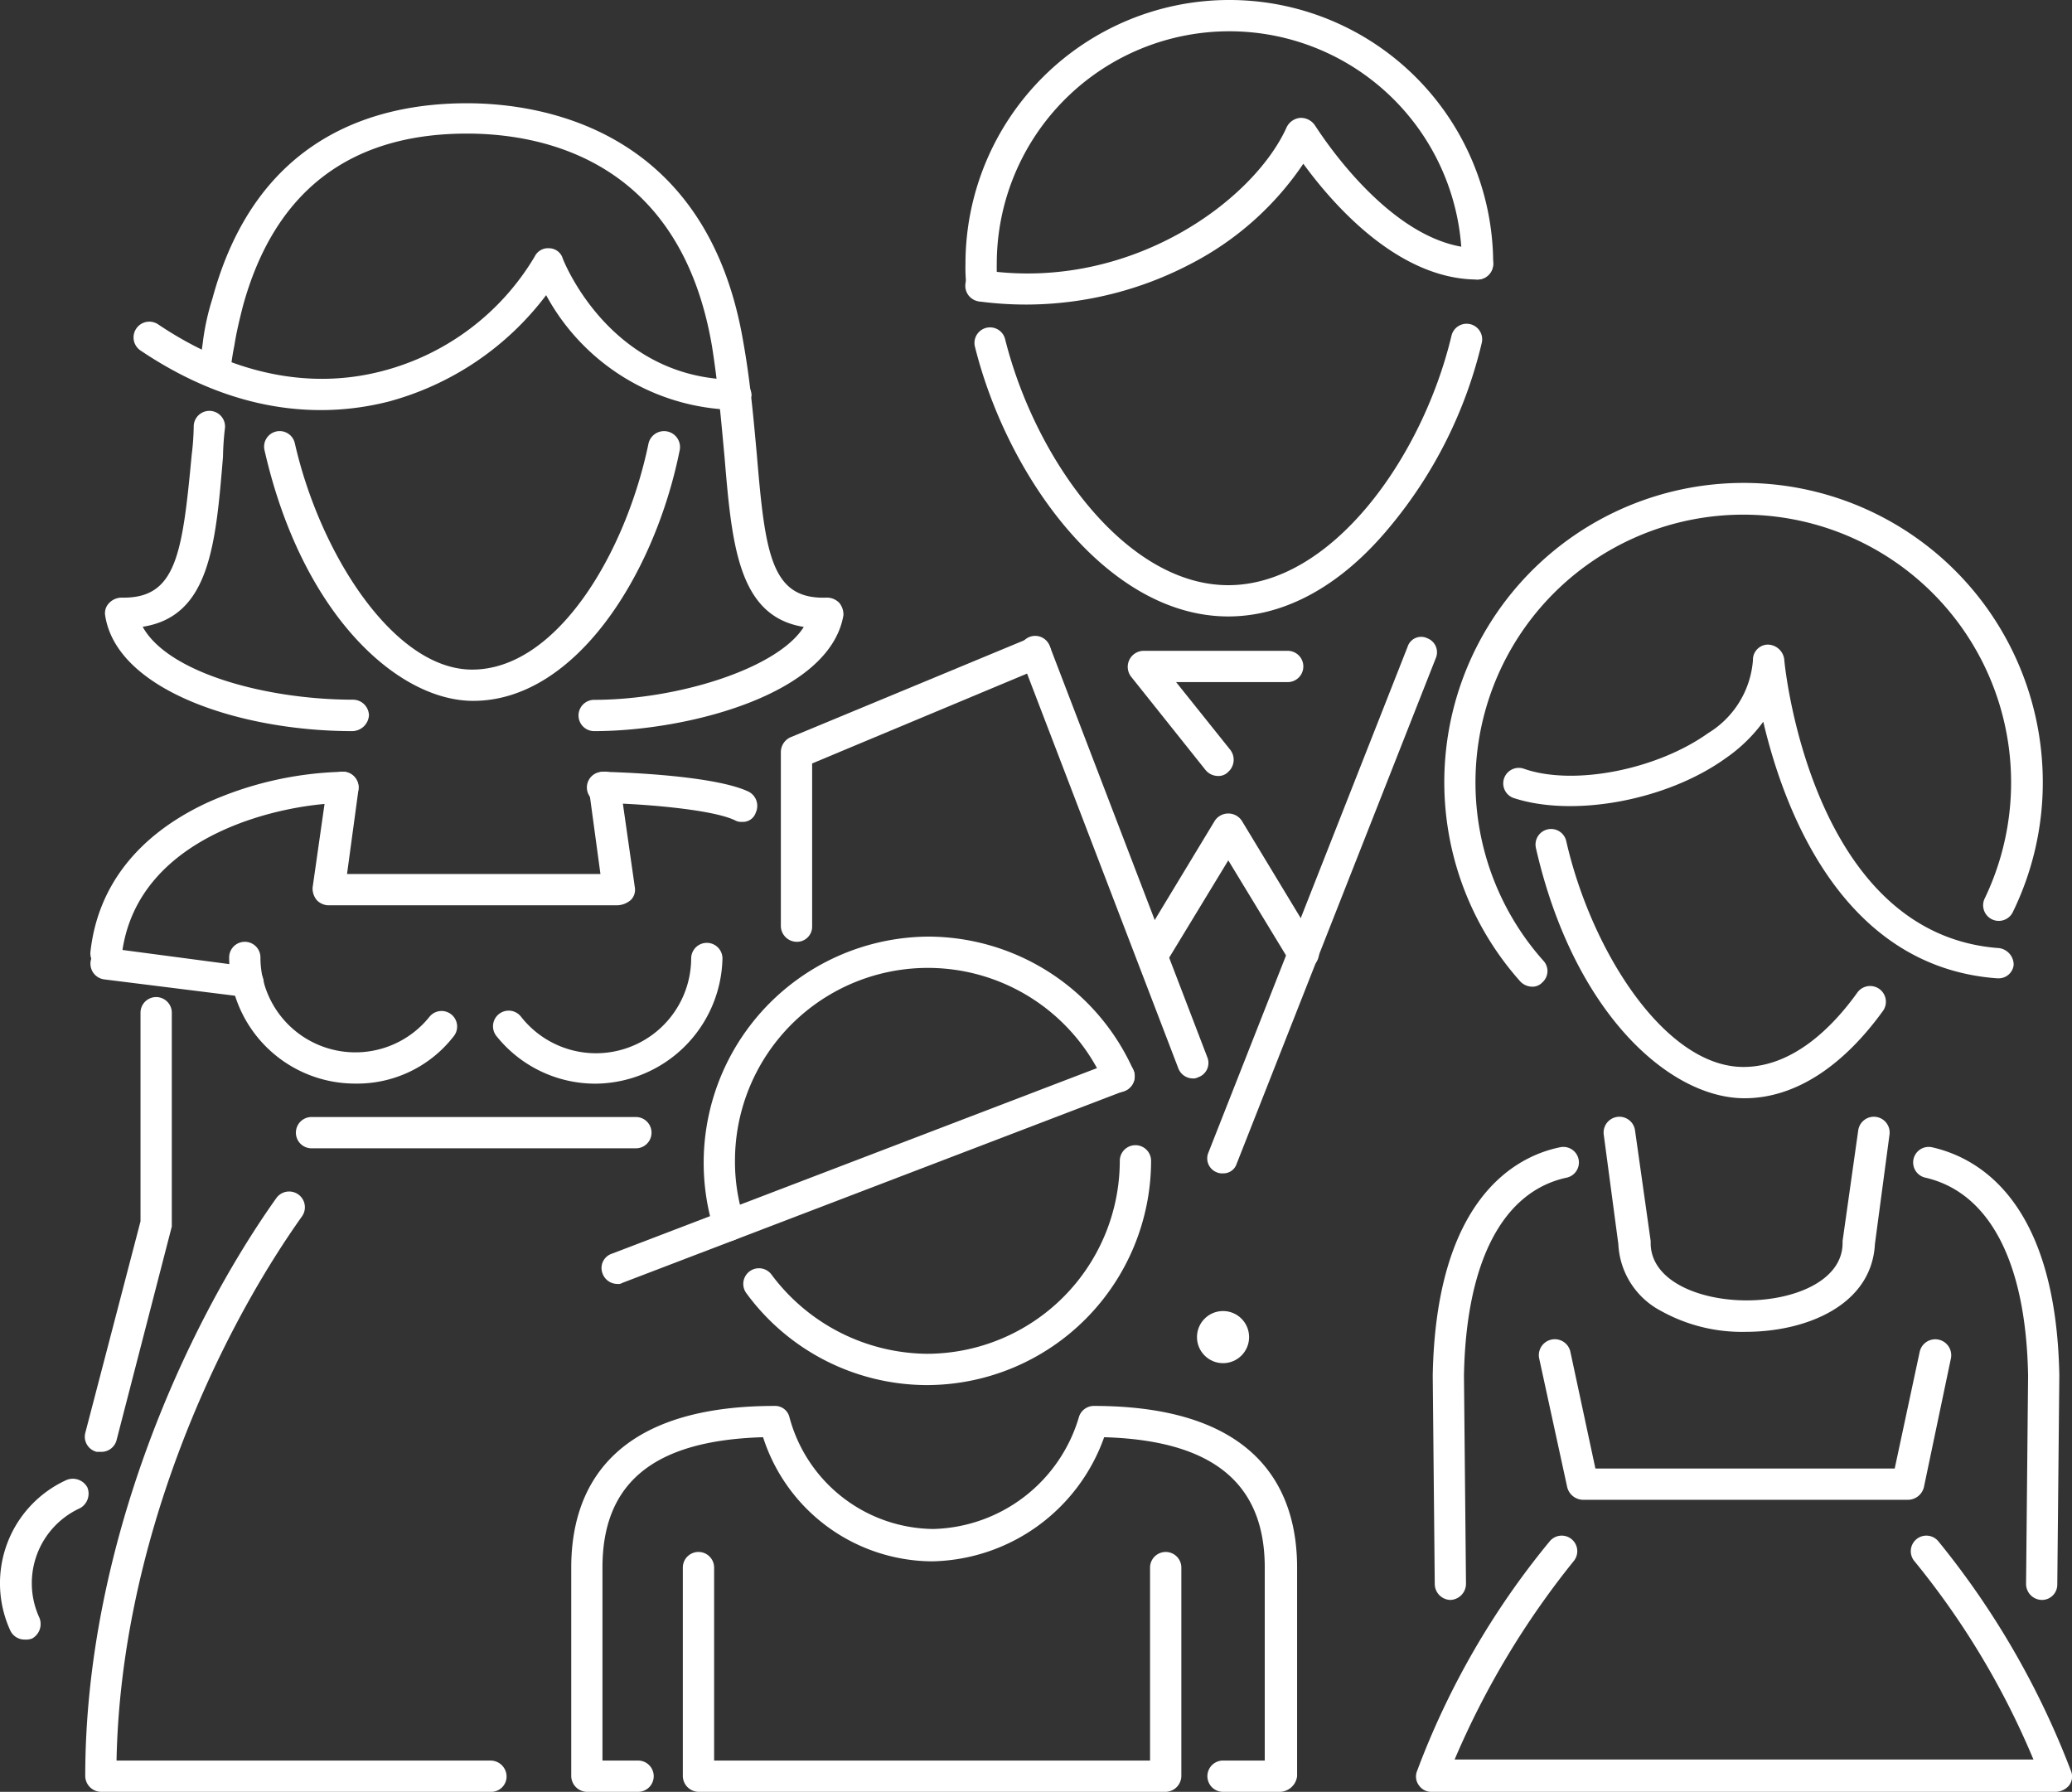
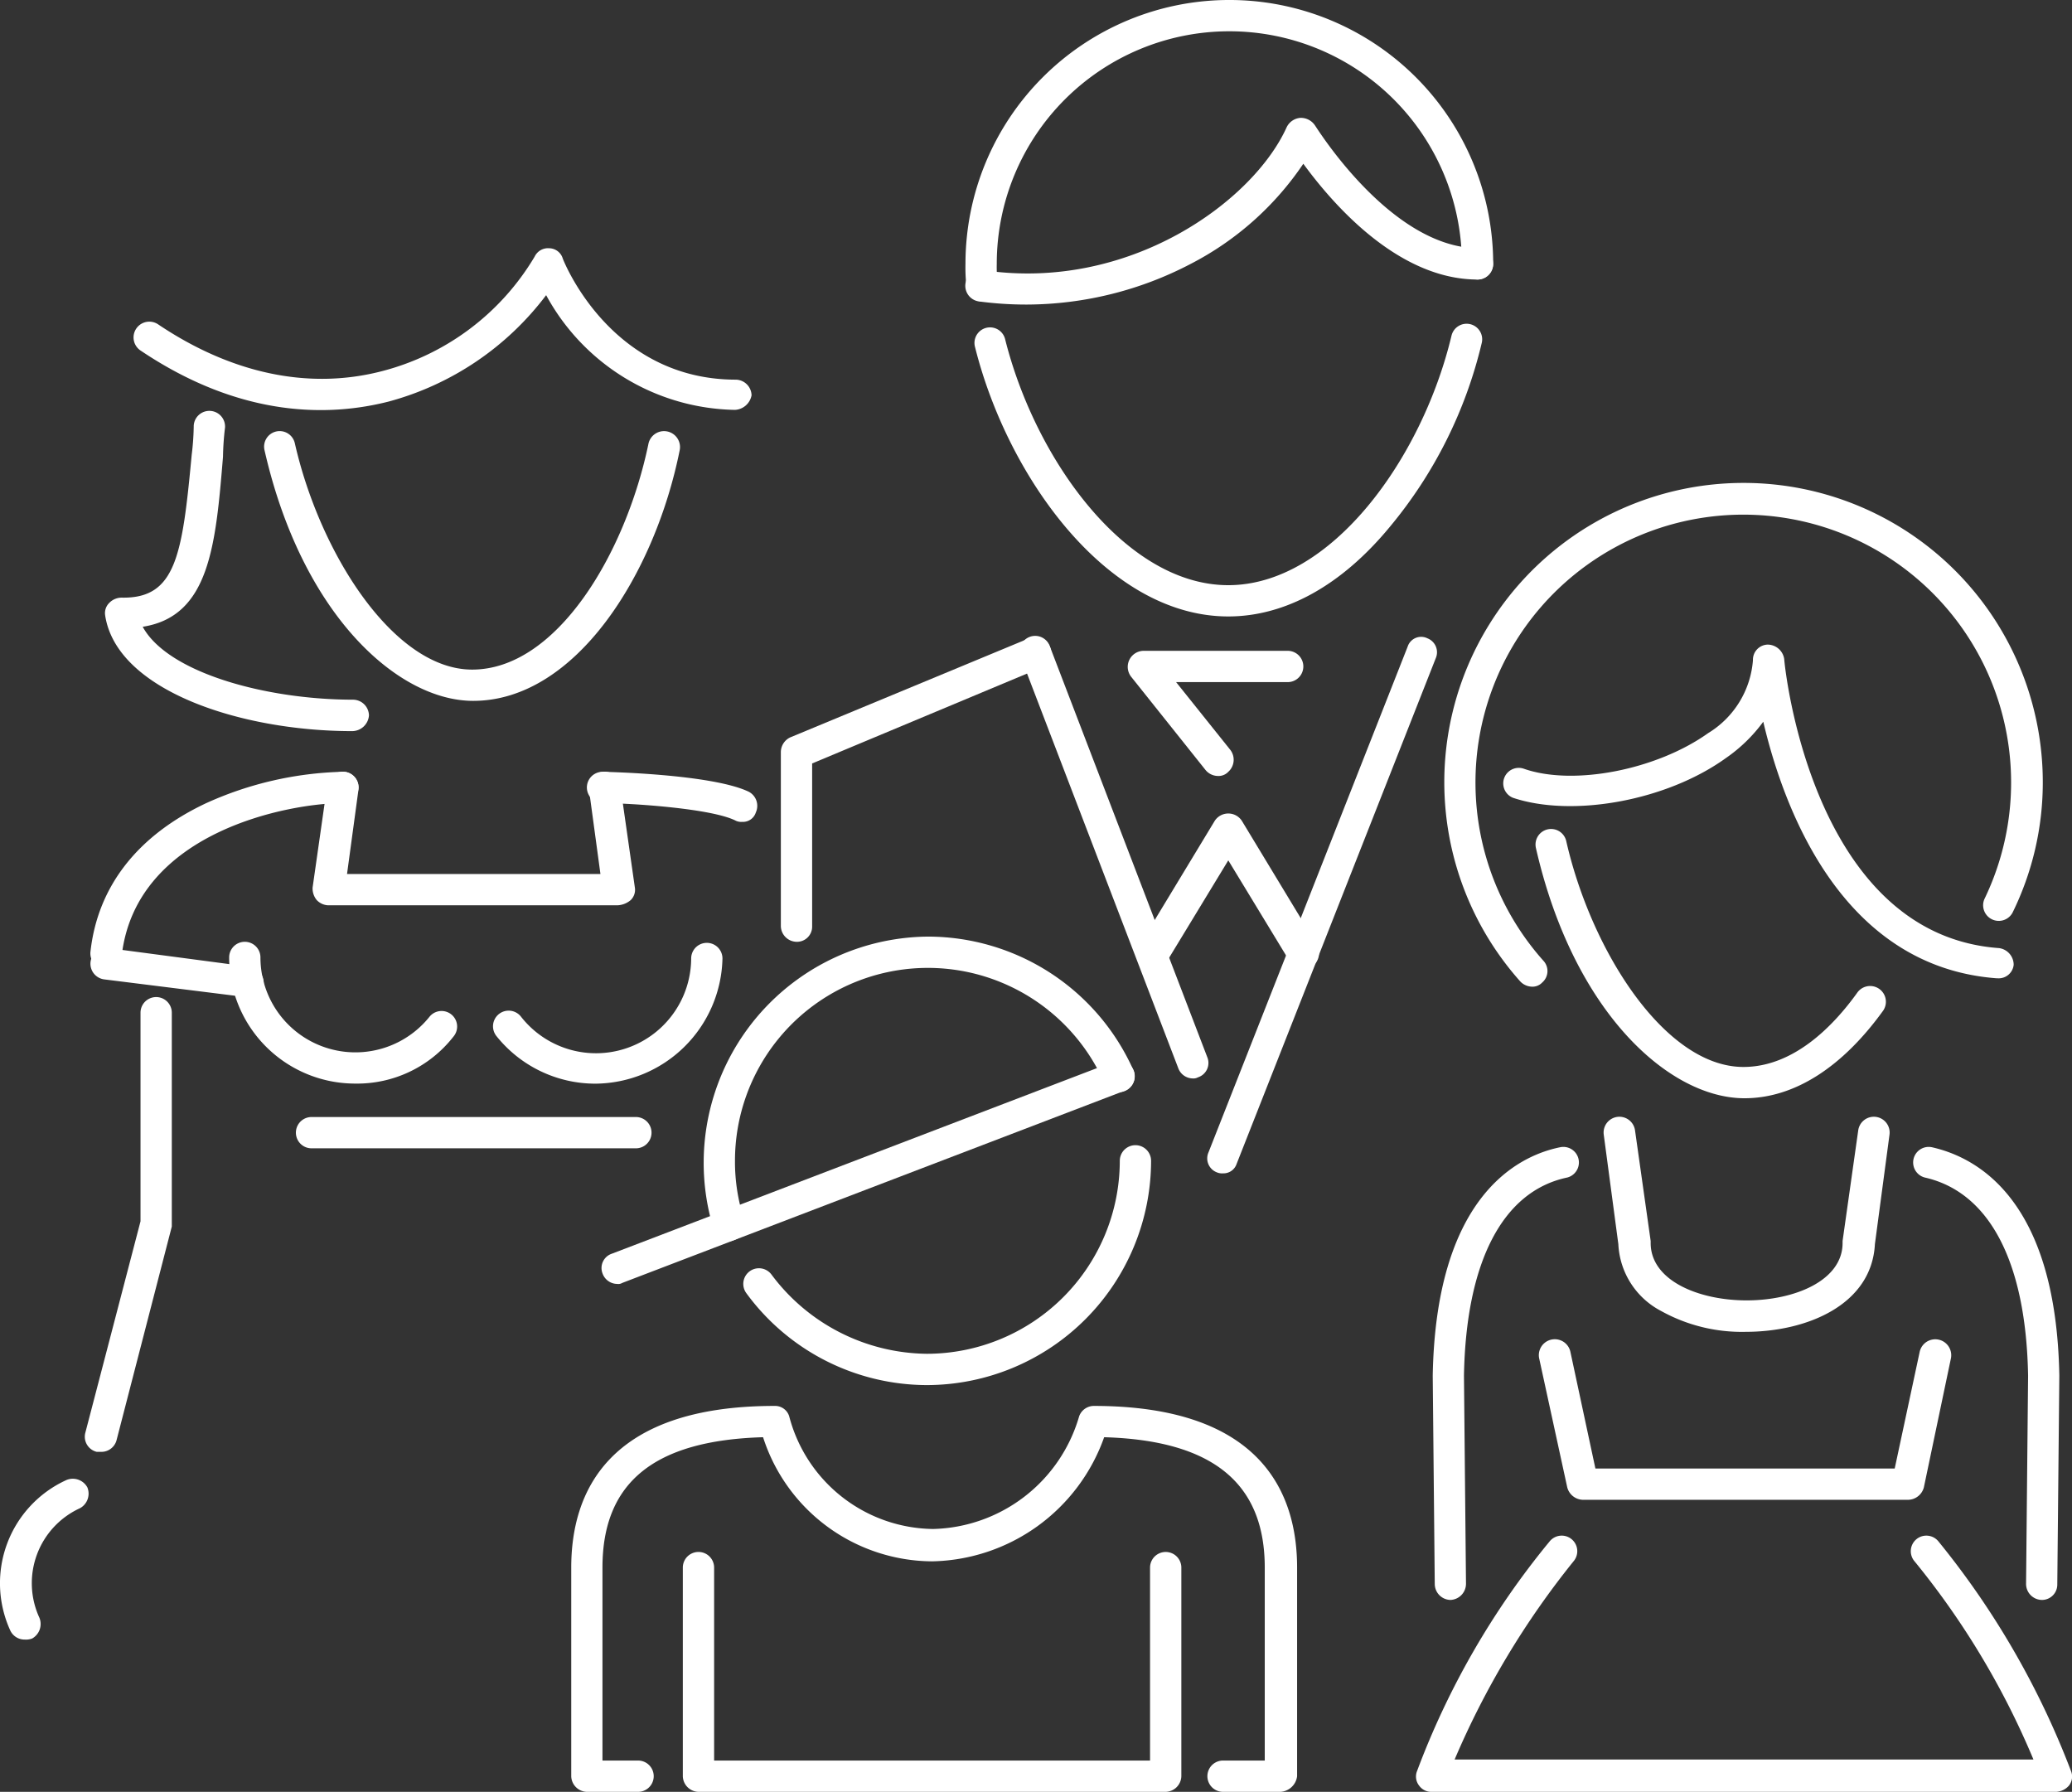
<svg xmlns="http://www.w3.org/2000/svg" viewBox="0 0 102.309 88.469">
  <rect x="0" y="0" width="102.309" height="88.469" fill="#333333" stroke="none" />
  <defs>
    <style>.a{fill:#fff;}</style>
  </defs>
  <g transform="translate(-1281.9 -1193.746)">
    <g transform="translate(1337.588 1225.879)">
      <path class="a" d="M112.513,68.579a.8.8,0,0,1-.618-.309l-3.656-4.583a.792.792,0,0,1,.618-1.287h7.106a.772.772,0,0,1,0,1.545h-5.51l2.678,3.347a.8.8,0,0,1-.1,1.081A.661.661,0,0,1,112.513,68.579Z" transform="translate(-108.069 -62.4)" />
    </g>
    <g transform="translate(1338.066 1233.912)">
      <path class="a" d="M117.186,85.673a.88.88,0,0,1-.669-.36l-3.038-5-3.038,5a.786.786,0,0,1-1.339-.824l3.708-6.128a.8.8,0,0,1,1.339,0l3.708,6.128a.824.824,0,0,1-.257,1.081A.97.97,0,0,1,117.186,85.673Z" transform="translate(-108.996 -78)" />
    </g>
    <g transform="translate(1310.106 1239.989)">
      <g transform="translate(5.51 30.382)">
        <path class="a" d="M89.242,160.644H66.172a.792.792,0,0,1-.772-.772v-10.3a.772.772,0,0,1,1.545,0V159.1H88.47v-9.527a.772.772,0,0,1,1.545,0v10.3A.792.792,0,0,1,89.242,160.644Z" transform="translate(-65.4 -148.8)" />
      </g>
      <g transform="translate(6.54 0)">
        <path class="a" d="M68.636,104.837a.774.774,0,0,1-.721-.515A11.169,11.169,0,0,1,78.471,89.8a11.12,11.12,0,0,1,10.145,6.591.784.784,0,0,1-1.442.618,9.523,9.523,0,0,0-18.229,3.862,9.221,9.221,0,0,0,.463,2.935.772.772,0,0,1-.515.978A.56.56,0,0,1,68.636,104.837Z" transform="translate(-67.4 -89.8)" />
      </g>
      <g transform="translate(8.505 10.299)">
        <path class="a" d="M80.271,121.644a11.074,11.074,0,0,1-8.909-4.532.772.772,0,1,1,1.236-.927,9.684,9.684,0,0,0,7.673,3.914,9.538,9.538,0,0,0,9.527-9.527.772.772,0,1,1,1.545,0A11.087,11.087,0,0,1,80.271,121.644Z" transform="translate(-71.217 -109.8)" />
      </g>
      <g transform="translate(0 23.173)">
        <path class="a" d="M89.717,153.853H86.884a.772.772,0,1,1,0-1.545h2.06v-9.527c0-4.171-2.575-6.282-7.93-6.437a9.2,9.2,0,0,1-8.5,6.128h0a8.818,8.818,0,0,1-8.342-6.128c-5.355.155-7.93,2.214-7.93,6.437v9.527H58a.772.772,0,0,1,0,1.545H55.472a.792.792,0,0,1-.772-.772v-10.3c0-3.656,1.751-7.982,10.042-7.982a.727.727,0,0,1,.721.515,7.435,7.435,0,0,0,7.106,5.561h0a7.7,7.7,0,0,0,7.209-5.561.775.775,0,0,1,.721-.515c8.291,0,10.042,4.326,10.042,7.982v10.3A.88.88,0,0,1,89.717,153.853Z" transform="translate(-54.7 -134.8)" />
      </g>
      <g transform="translate(1.494 6.128)">
        <path class="a" d="M58.373,112.72a.774.774,0,0,1-.721-.515.745.745,0,0,1,.463-.978l24.769-9.475a.766.766,0,1,1,.515,1.442L58.63,112.669A.386.386,0,0,1,58.373,112.72Z" transform="translate(-57.6 -101.7)" />
      </g>
    </g>
    <g transform="translate(1357.716 1234.662)">
      <path class="a" d="M157.478,92.764c-3.708,0-8.445-4.223-10.3-12.359a.768.768,0,0,1,1.493-.36c1.236,5.458,4.892,11.174,8.754,11.174,2.472,0,4.429-2.008,5.613-3.656a.778.778,0,0,1,1.287.875C162.318,91.22,159.949,92.764,157.478,92.764Z" transform="translate(-147.156 -79.456)" />
    </g>
    <g transform="translate(1356.091 1225.57)">
      <path class="a" d="M168.46,78.278h-.051c-7.621-.566-10.505-8.291-11.535-12.668a7.743,7.743,0,0,1-1.854,1.8c-2.935,2.111-7.57,2.935-10.5,1.957a.766.766,0,0,1,.515-1.442c2.472.875,6.591.051,9.115-1.751a4.625,4.625,0,0,0,2.214-3.6.748.748,0,0,1,.721-.772.833.833,0,0,1,.824.721c0,.154,1.287,13.595,10.608,14.264a.832.832,0,0,1,.721.824A.743.743,0,0,1,168.46,78.278Z" transform="translate(-144 -61.8)" />
    </g>
    <g transform="translate(1352.641 1250.368)">
      <path class="a" d="M138.175,132.328a.792.792,0,0,1-.772-.772l-.1-10.3c.155-8.651,4.017-10.814,6.282-11.277a.768.768,0,0,1,.36,1.493c-3.193.669-5,4.171-5.1,9.784l.1,10.248a.8.8,0,0,1-.772.824Z" transform="translate(-137.3 -109.956)" />
    </g>
    <g transform="translate(1376.357 1250.368)">
      <path class="a" d="M189.712,132.328h0a.792.792,0,0,1-.772-.772l.1-10.3c-.1-5.613-1.905-9.063-5.1-9.784a.768.768,0,0,1,.36-1.493c2.266.515,6.128,2.626,6.282,11.277l-.1,10.3A.758.758,0,0,1,189.712,132.328Z" transform="translate(-183.356 -109.956)" />
    </g>
    <g transform="translate(1351.815 1269.588)">
      <path class="a" d="M167.316,159.907H136.47a.734.734,0,0,1-.618-.309.723.723,0,0,1-.1-.721,39.624,39.624,0,0,1,6.54-11.329.768.768,0,1,1,1.184.978,41.49,41.49,0,0,0-5.87,9.784h28.58a39.532,39.532,0,0,0-5.87-9.784.768.768,0,1,1,1.184-.978,41.149,41.149,0,0,1,6.54,11.329.723.723,0,0,1-.1.721A.9.9,0,0,1,167.316,159.907Z" transform="translate(-135.696 -147.28)" />
    </g>
    <g transform="translate(1357.871 1259.843)">
      <path class="a" d="M165.657,136.309H149.642a.82.82,0,0,1-.772-.618l-1.39-6.385a.788.788,0,0,1,1.545-.309l1.236,5.767h14.779L166.274,129a.788.788,0,0,1,1.545.309l-1.339,6.385A.821.821,0,0,1,165.657,136.309Z" transform="translate(-147.456 -128.356)" />
    </g>
    <g transform="translate(1353.207 1217.589)">
      <path class="a" d="M142.726,71.172a.827.827,0,0,1-.566-.257,14.776,14.776,0,1,1,25.8-9.836,14.582,14.582,0,0,1-1.493,6.437.772.772,0,0,1-1.39-.669,13.224,13.224,0,1,0-21.782,3.038.747.747,0,0,1-.051,1.081A.661.661,0,0,1,142.726,71.172Z" transform="translate(-138.4 -46.3)" />
    </g>
    <g transform="translate(1361.08 1248.892)">
      <path class="a" d="M160.7,117.7a8.208,8.208,0,0,1-4.171-1.03,3.93,3.93,0,0,1-2.111-3.3l-.721-5.407a.779.779,0,1,1,1.545-.206l.772,5.458v.1c0,1.854,2.369,2.832,4.738,2.832s4.738-.978,4.738-2.832v-.1l.772-5.458a.779.779,0,1,1,1.545.206l-.721,5.407C166.929,116.364,163.736,117.7,160.7,117.7Z" transform="translate(-153.689 -107.089)" />
    </g>
    <g transform="translate(1294.943 1215.042)">
      <path class="a" d="M35.578,54.664c-3.708,0-8.445-4.223-10.3-12.359a.768.768,0,1,1,1.493-.36C28.008,47.4,31.664,53.12,35.526,53.12c4.171,0,7.57-5.716,8.7-11.123a.788.788,0,1,1,1.545.309C44.538,48.433,40.624,54.664,35.578,54.664Z" transform="translate(-25.256 -41.356)" />
    </g>
    <g transform="translate(1288.489 1205.994)">
      <path class="a" d="M42.424,31.774A10.823,10.823,0,0,1,33.1,26.11a14.444,14.444,0,0,1-7.776,5.253c-2.832.721-7.209.875-12.256-2.523a.778.778,0,1,1,.875-1.287c3.6,2.42,7.415,3.244,11.02,2.317a12.368,12.368,0,0,0,7.57-5.664.731.731,0,0,1,.721-.412.711.711,0,0,1,.669.515c.1.257,2.42,5.973,8.548,5.973a.792.792,0,0,1,.772.772A.881.881,0,0,1,42.424,31.774Z" transform="translate(-12.722 -23.785)" />
    </g>
    <g transform="translate(1287.074 1214.035)">
      <path class="a" d="M22.192,55.209c-5.51,0-11.638-2.008-12.2-5.716a.708.708,0,0,1,.206-.618.853.853,0,0,1,.618-.257c2.678.051,2.987-2.111,3.45-7.055a12.659,12.659,0,0,0,.1-1.442.774.774,0,0,1,1.545.1,13.57,13.57,0,0,0-.1,1.442c-.36,4.377-.669,7.879-3.965,8.394,1.236,2.266,6.076,3.6,10.4,3.6a.792.792,0,0,1,.772.772A.836.836,0,0,1,22.192,55.209Z" transform="translate(-9.974 -39.4)" />
    </g>
    <g transform="translate(1291.716 1198.844)">
-       <path class="a" d="M38.511,40.9a.772.772,0,1,1,0-1.545c4.12,0,9.063-1.545,10.351-3.6-3.244-.515-3.553-4.068-3.914-8.394-.154-1.648-.309-3.5-.618-5.458-1.545-9.115-8.239-10.505-12.1-10.505-5.819,0-9.527,2.884-11.071,8.548-.154.618-.309,1.236-.412,1.905a12.936,12.936,0,0,0-.206,1.39.779.779,0,0,1-1.545-.206c.051-.463.154-.978.206-1.442a12.086,12.086,0,0,1,.463-2.06C21.827,11.548,27.7,9.9,32.229,9.9c3.5,0,11.844,1.133,13.646,11.792.36,2.008.515,3.914.669,5.561.412,4.944.721,7.158,3.45,7.055a.853.853,0,0,1,.618.257.9.9,0,0,1,.206.618C50.149,39.1,43.094,40.9,38.511,40.9Z" transform="translate(-18.989 -9.9)" />
-     </g>
+       </g>
    <g transform="translate(1281.9 1266.758)">
      <path class="a" d="M1.149,149.723a.777.777,0,0,1-.721-.463,5.6,5.6,0,0,1,2.781-7.415.82.82,0,0,1,1.03.36.82.82,0,0,1-.36,1.03,4.071,4.071,0,0,0-2.008,5.407.82.82,0,0,1-.36,1.03A.876.876,0,0,1,1.149,149.723Z" transform="translate(0.073 -141.784)" />
    </g>
    <g transform="translate(1286.109 1252.588)">
-       <path class="a" d="M28.132,143.893H8.872a.792.792,0,0,1-.772-.772c0-11.277,4.892-22.143,9.424-28.528a.778.778,0,0,1,1.287.875c-4.326,6.076-8.96,16.272-9.166,26.881H28.132a.792.792,0,0,1,.772.772A.758.758,0,0,1,28.132,143.893Z" transform="translate(-8.1 -114.266)" />
-     </g>
+       </g>
    <g transform="translate(1296.511 1248.897)">
      <path class="a" d="M45.087,108.645H29.072a.772.772,0,0,1,0-1.545H45.087a.772.772,0,0,1,0,1.545Z" transform="translate(-28.3 -107.1)" />
    </g>
    <g transform="translate(1293.215 1240.246)">
      <path class="a" d="M28.131,97.3A6.22,6.22,0,0,1,21.9,91.072a.772.772,0,1,1,1.545,0,4.688,4.688,0,0,0,8.342,2.935.768.768,0,1,1,1.184.978A6.028,6.028,0,0,1,28.131,97.3Z" transform="translate(-21.9 -90.3)" />
    </g>
    <g transform="translate(1306.237 1240.298)">
      <path class="a" d="M52.24,97.352a6.249,6.249,0,0,1-4.892-2.369.772.772,0,0,1,1.236-.927,4.7,4.7,0,0,0,8.394-2.884.772.772,0,1,1,1.545,0A6.321,6.321,0,0,1,52.24,97.352Z" transform="translate(-47.187 -90.4)" />
    </g>
    <g transform="translate(1297.335 1231.847)">
      <path class="a" d="M44.937,80.586H30.672a.827.827,0,0,1-.566-.257.9.9,0,0,1-.206-.618l.721-5.047a.779.779,0,0,1,1.545.206L31.6,79.041H44.113l-.566-4.171a.779.779,0,0,1,1.545-.206l.721,5.047a.708.708,0,0,1-.206.618A1.085,1.085,0,0,1,44.937,80.586Z" transform="translate(-29.9 -73.989)" />
    </g>
    <g transform="translate(1286.086 1242.976)">
      <path class="a" d="M8.851,118.052H8.645a.768.768,0,0,1-.566-.927l2.729-10.454v-10.3a.772.772,0,1,1,1.545,0v10.557L9.623,117.485A.774.774,0,0,1,8.851,118.052Z" transform="translate(-8.056 -95.6)" />
    </g>
    <g transform="translate(1286.361 1231.852)">
      <path class="a" d="M9.367,83.733h-.1a.77.77,0,0,1-.669-.875c.36-3.193,2.317-5.716,5.716-7.312A17.287,17.287,0,0,1,21.057,74a.772.772,0,1,1,0,1.545c-2.626,0-10.2,1.39-10.917,7.518A.739.739,0,0,1,9.367,83.733Z" transform="translate(-8.589 -74)" />
    </g>
    <g transform="translate(1286.361 1240.55)">
      <path class="a" d="M16.37,93.315h-.1l-7-.875a.779.779,0,1,1,.206-1.545l7,.927a.8.8,0,0,1,.669.875A.776.776,0,0,1,16.37,93.315Z" transform="translate(-8.589 -90.889)" />
    </g>
    <g transform="translate(1310.878 1231.852)">
      <path class="a" d="M63.873,76.472a.653.653,0,0,1-.309-.051c-1.184-.618-5.253-.875-6.591-.875a.772.772,0,1,1,0-1.545c.051,0,5.356.1,7.209.978a.787.787,0,0,1,.36,1.03A.665.665,0,0,1,63.873,76.472Z" transform="translate(-56.2 -74)" />
    </g>
    <g transform="translate(1330.012 1209.738)">
      <path class="a" d="M105.892,45.5c-5.973,0-10.917-6.9-12.513-13.337a.768.768,0,0,1,1.493-.36c1.493,5.973,5.973,12.153,11.02,12.153,5.1,0,9.578-6.282,11.02-12.307a.768.768,0,1,1,1.493.36,22.147,22.147,0,0,1-4.532,9.063C111.5,43.952,108.724,45.5,105.892,45.5Z" transform="translate(-93.356 -31.056)" />
    </g>
    <g transform="translate(1329.565 1199.565)">
      <path class="a" d="M95.533,20.518a17.716,17.716,0,0,1-2.369-.154.779.779,0,0,1,.206-1.545c7.209,1.081,13.337-3.4,14.985-7.055a.823.823,0,0,1,.669-.463.835.835,0,0,1,.721.36c.051.051,3.708,6.025,8.033,6.076a.772.772,0,1,1,0,1.545h0c-3.965,0-7.209-3.811-8.6-5.716a14.981,14.981,0,0,1-5.561,4.944A17.553,17.553,0,0,1,95.533,20.518Z" transform="translate(-92.489 -11.3)" />
    </g>
    <g transform="translate(1320.456 1225.202)">
      <path class="a" d="M75.572,76.13a.792.792,0,0,1-.772-.772v-8.6a.808.808,0,0,1,.463-.721l11.792-4.892a.784.784,0,1,1,.618,1.442L76.345,67.324v8.085A.749.749,0,0,1,75.572,76.13Z" transform="translate(-74.8 -61.086)" />
    </g>
    <g transform="translate(1332.249 1225.158)">
      <path class="a" d="M106.248,82.834a.774.774,0,0,1-.721-.515L97.752,62.03a.766.766,0,1,1,1.442-.515L106.969,81.8a.745.745,0,0,1-.463.978A.464.464,0,0,1,106.248,82.834Z" transform="translate(-97.7 -61)" />
    </g>
    <g transform="translate(1341.51 1225.18)">
      <path class="a" d="M116.466,87.541a.653.653,0,0,1-.309-.051.737.737,0,0,1-.412-.978l9.836-24.975a.7.7,0,0,1,.978-.412.737.737,0,0,1,.412.978l-9.836,24.975A.682.682,0,0,1,116.466,87.541Z" transform="translate(-115.686 -61.043)" />
    </g>
-     <circle class="a" cx="1.287" cy="1.287" r="1.287" transform="translate(1341.003 1258.476)" />
    <g transform="translate(1329.571 1193.746)">
      <path class="a" d="M93.324,14.882a.783.783,0,0,1-.772-.721,8.343,8.343,0,0,1-.051-1.133,13.028,13.028,0,0,1,26.057,0,.772.772,0,0,1-1.545,0,11.483,11.483,0,0,0-22.967,0,6.9,6.9,0,0,0,.052,1.03.73.73,0,0,1-.721.824Z" transform="translate(-92.5)" />
    </g>
  </g>
</svg>